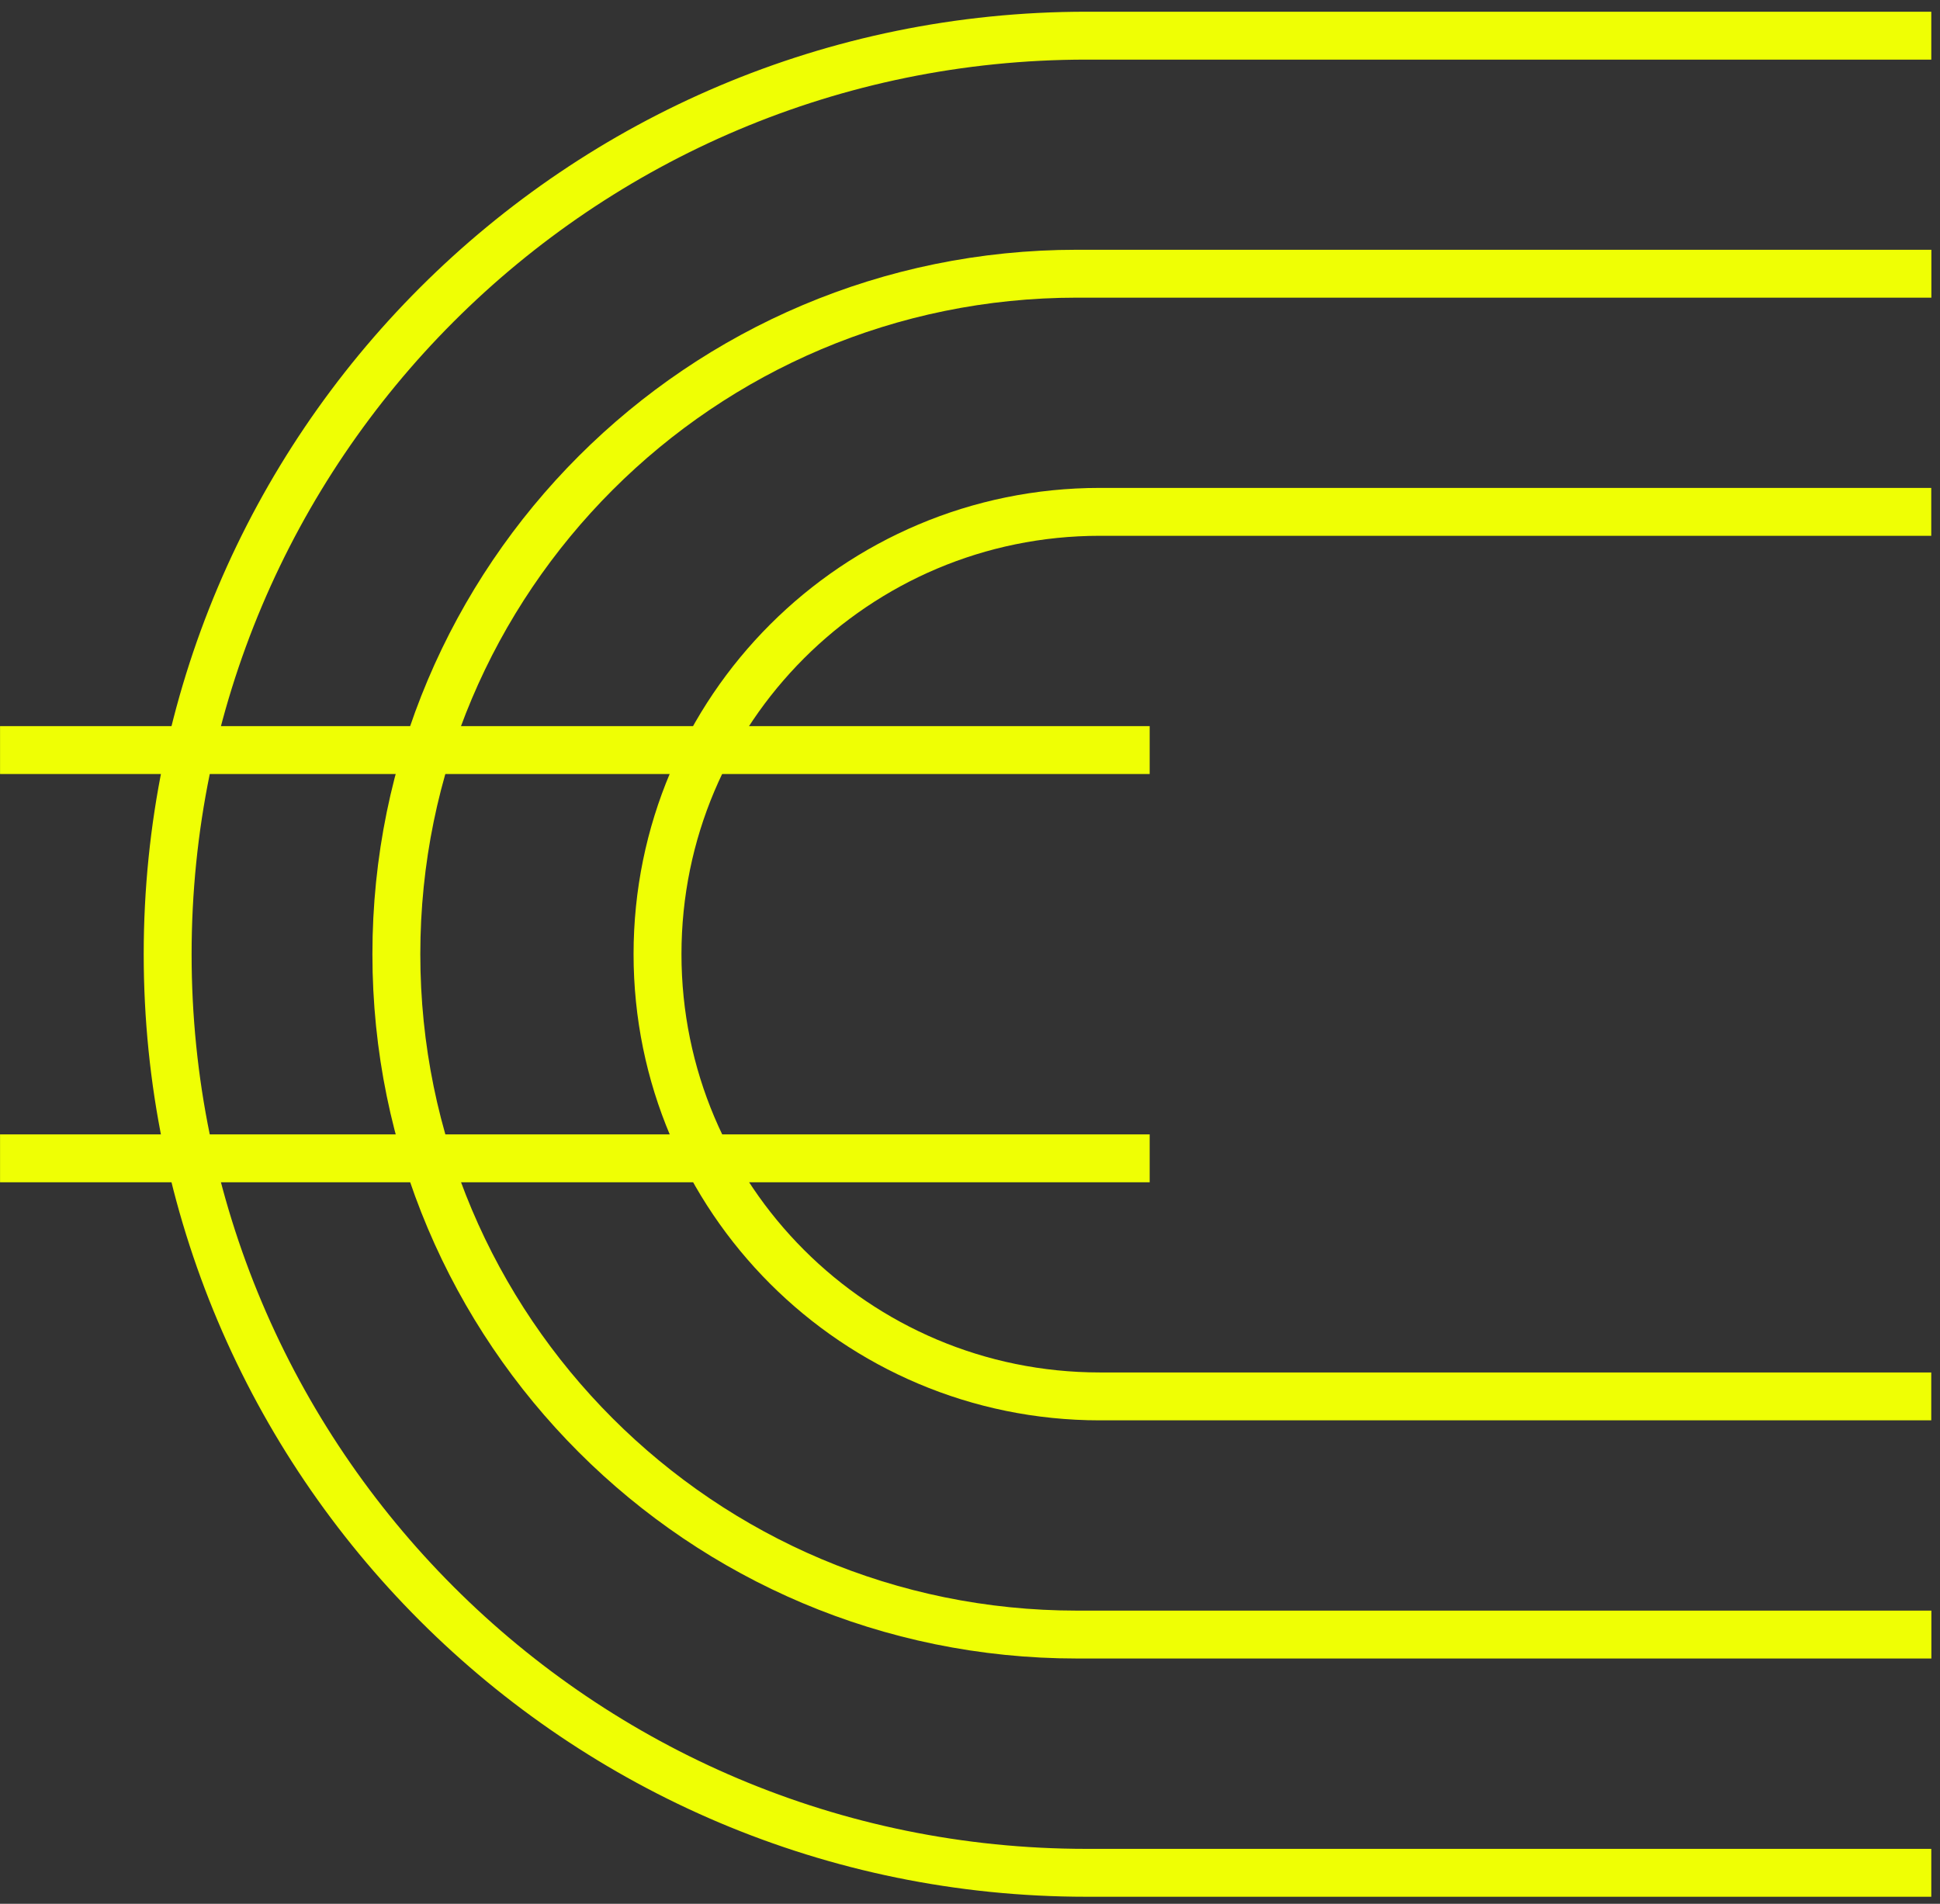
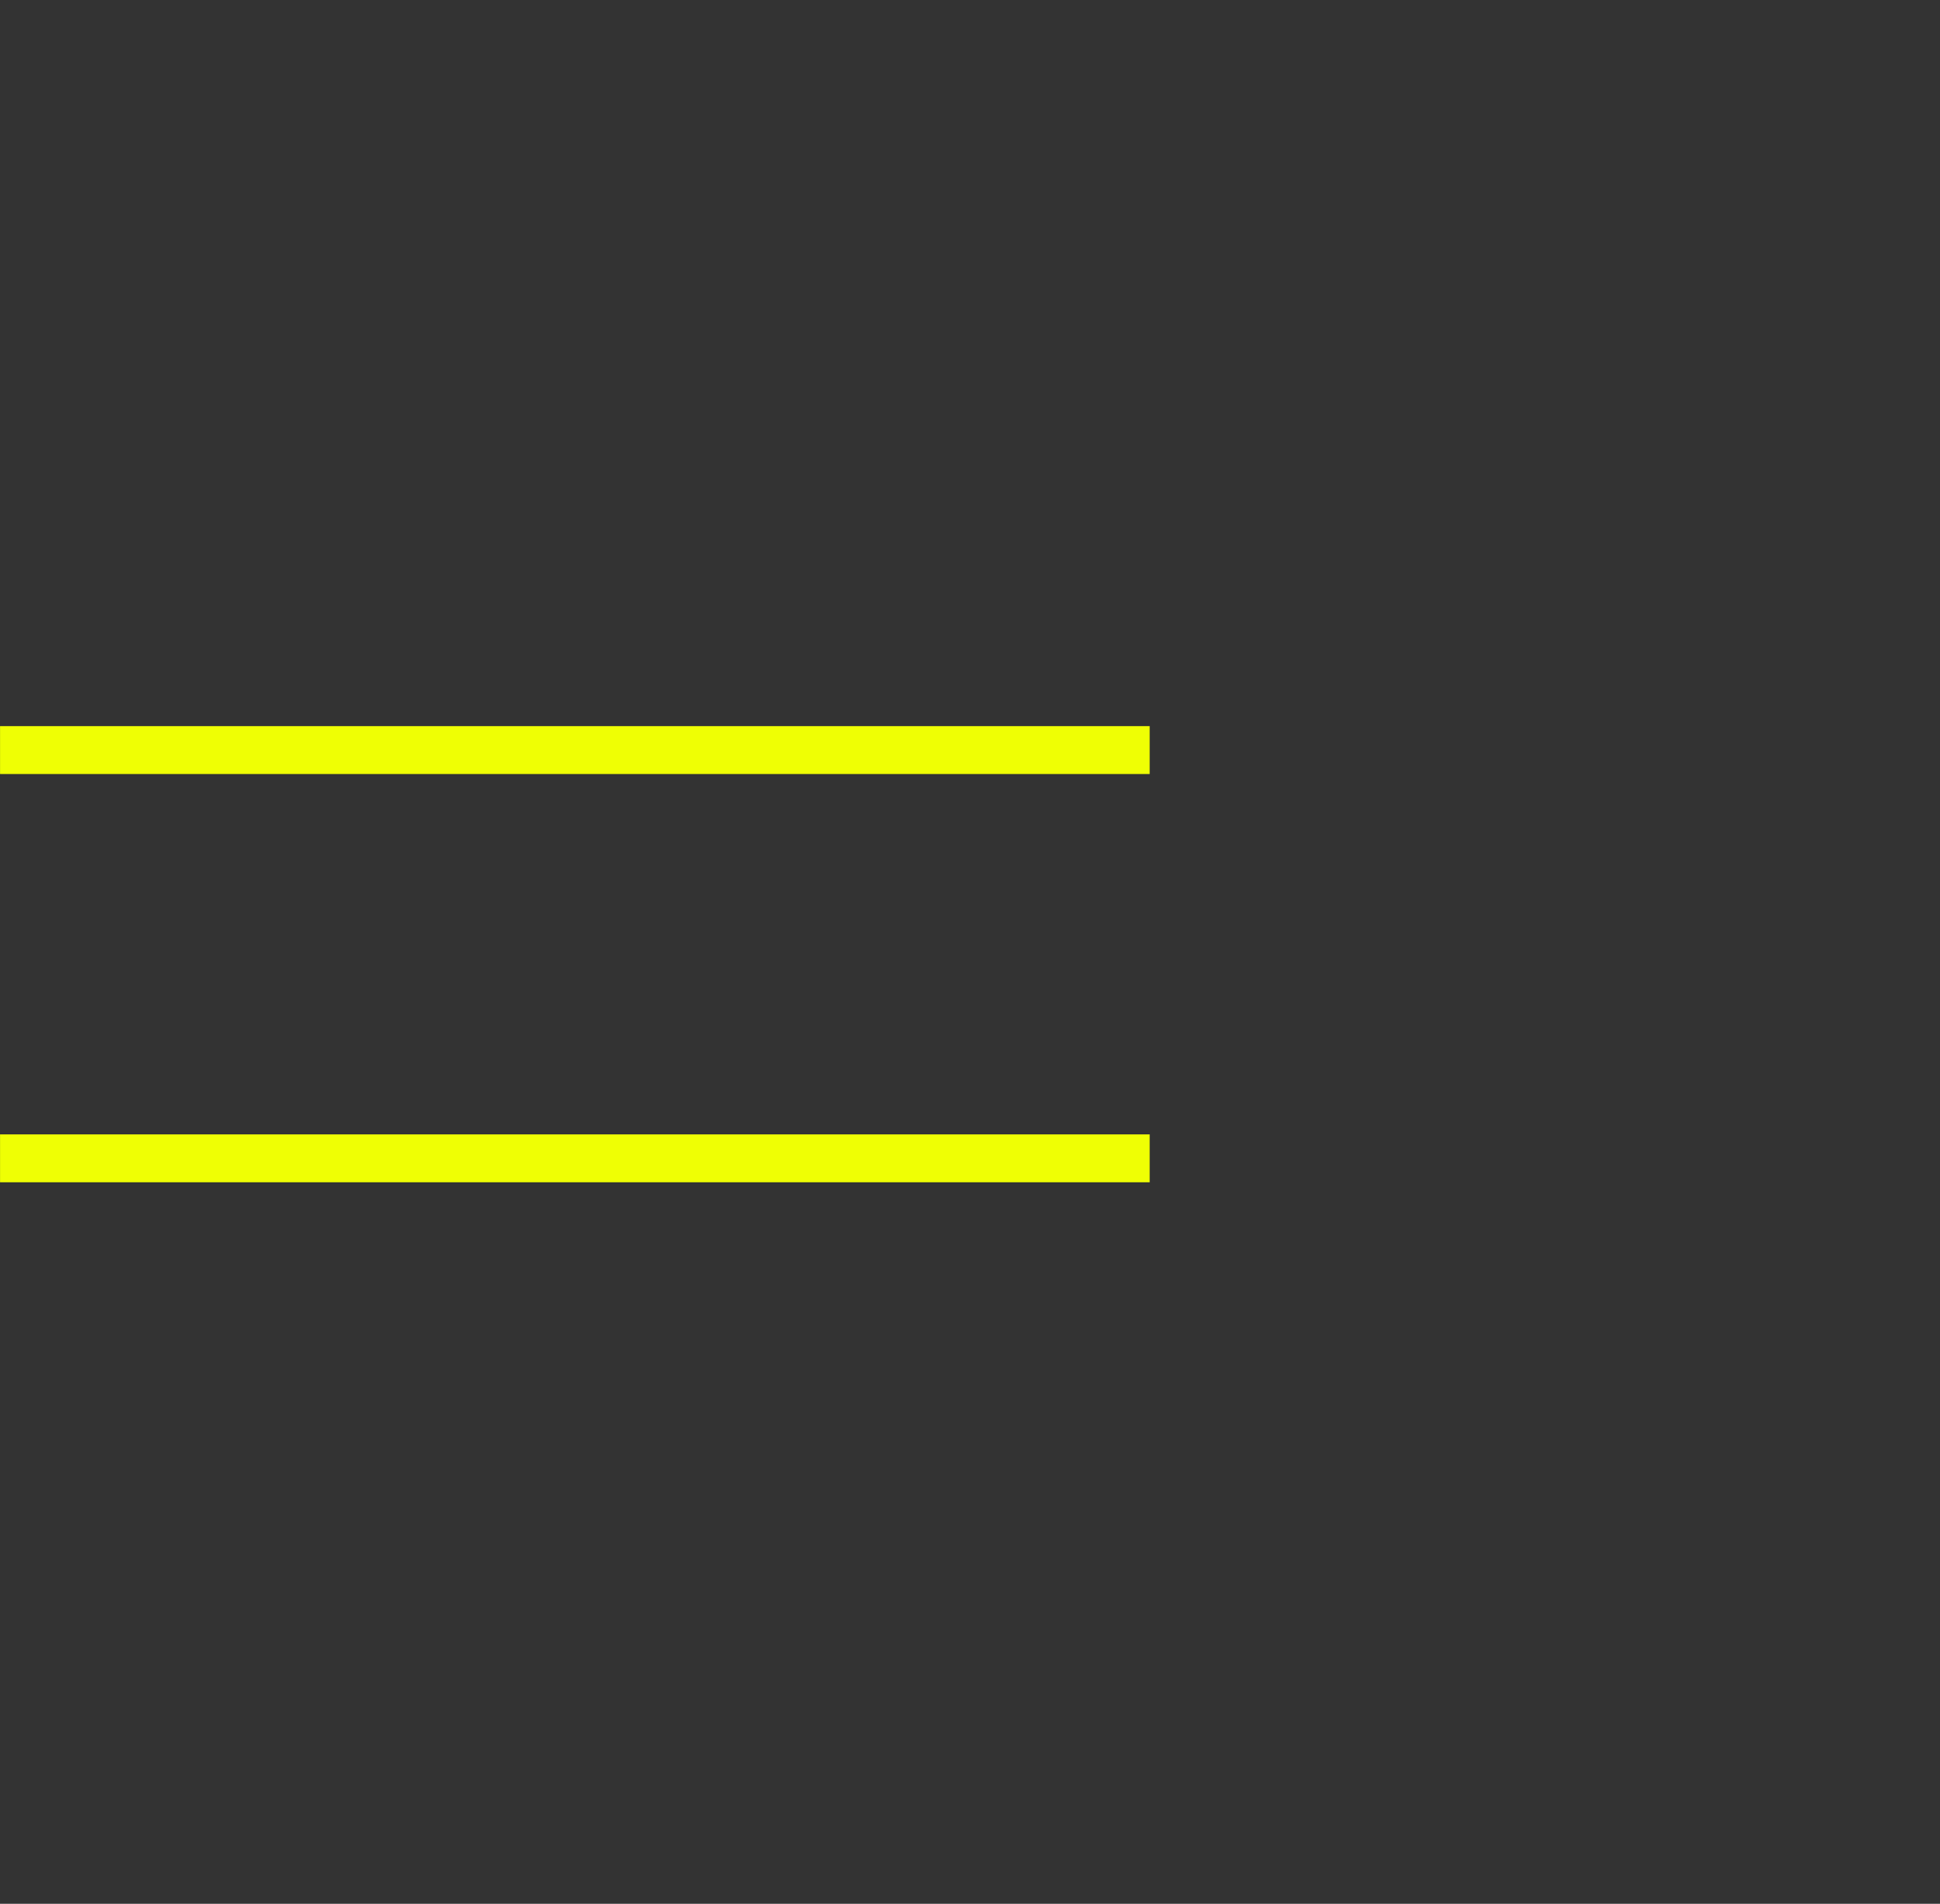
<svg xmlns="http://www.w3.org/2000/svg" width="162" height="159" viewBox="0 0 162 159" fill="none">
  <rect x="0" y="0" width="162" height="159" fill="#333333" stroke="none" />
-   <path d="M161.273 2.979L90.718 2.979C48.348 2.979 14 37.326 14 79.696V79.696C14 122.066 48.348 156.414 90.718 156.414L161.273 156.414" stroke="#EFFF04" stroke-width="4" />
-   <path d="M161.28 22.86L89.926 22.86C58.54 22.86 33.098 48.303 33.098 79.688V79.688C33.098 111.073 58.54 136.516 89.926 136.516L161.28 136.516" stroke="#EFFF04" stroke-width="4" />
-   <path d="M161.27 42.749L91.844 42.749C71.444 42.749 54.906 59.286 54.906 79.687V79.687C54.906 100.087 71.444 116.625 91.844 116.625L161.27 116.625" stroke="#EFFF04" stroke-width="4" />
  <path d="M0.004 96.742L96.004 96.742M0.004 62.645L96.004 62.645" stroke="#EFFF04" stroke-width="4" />
</svg>